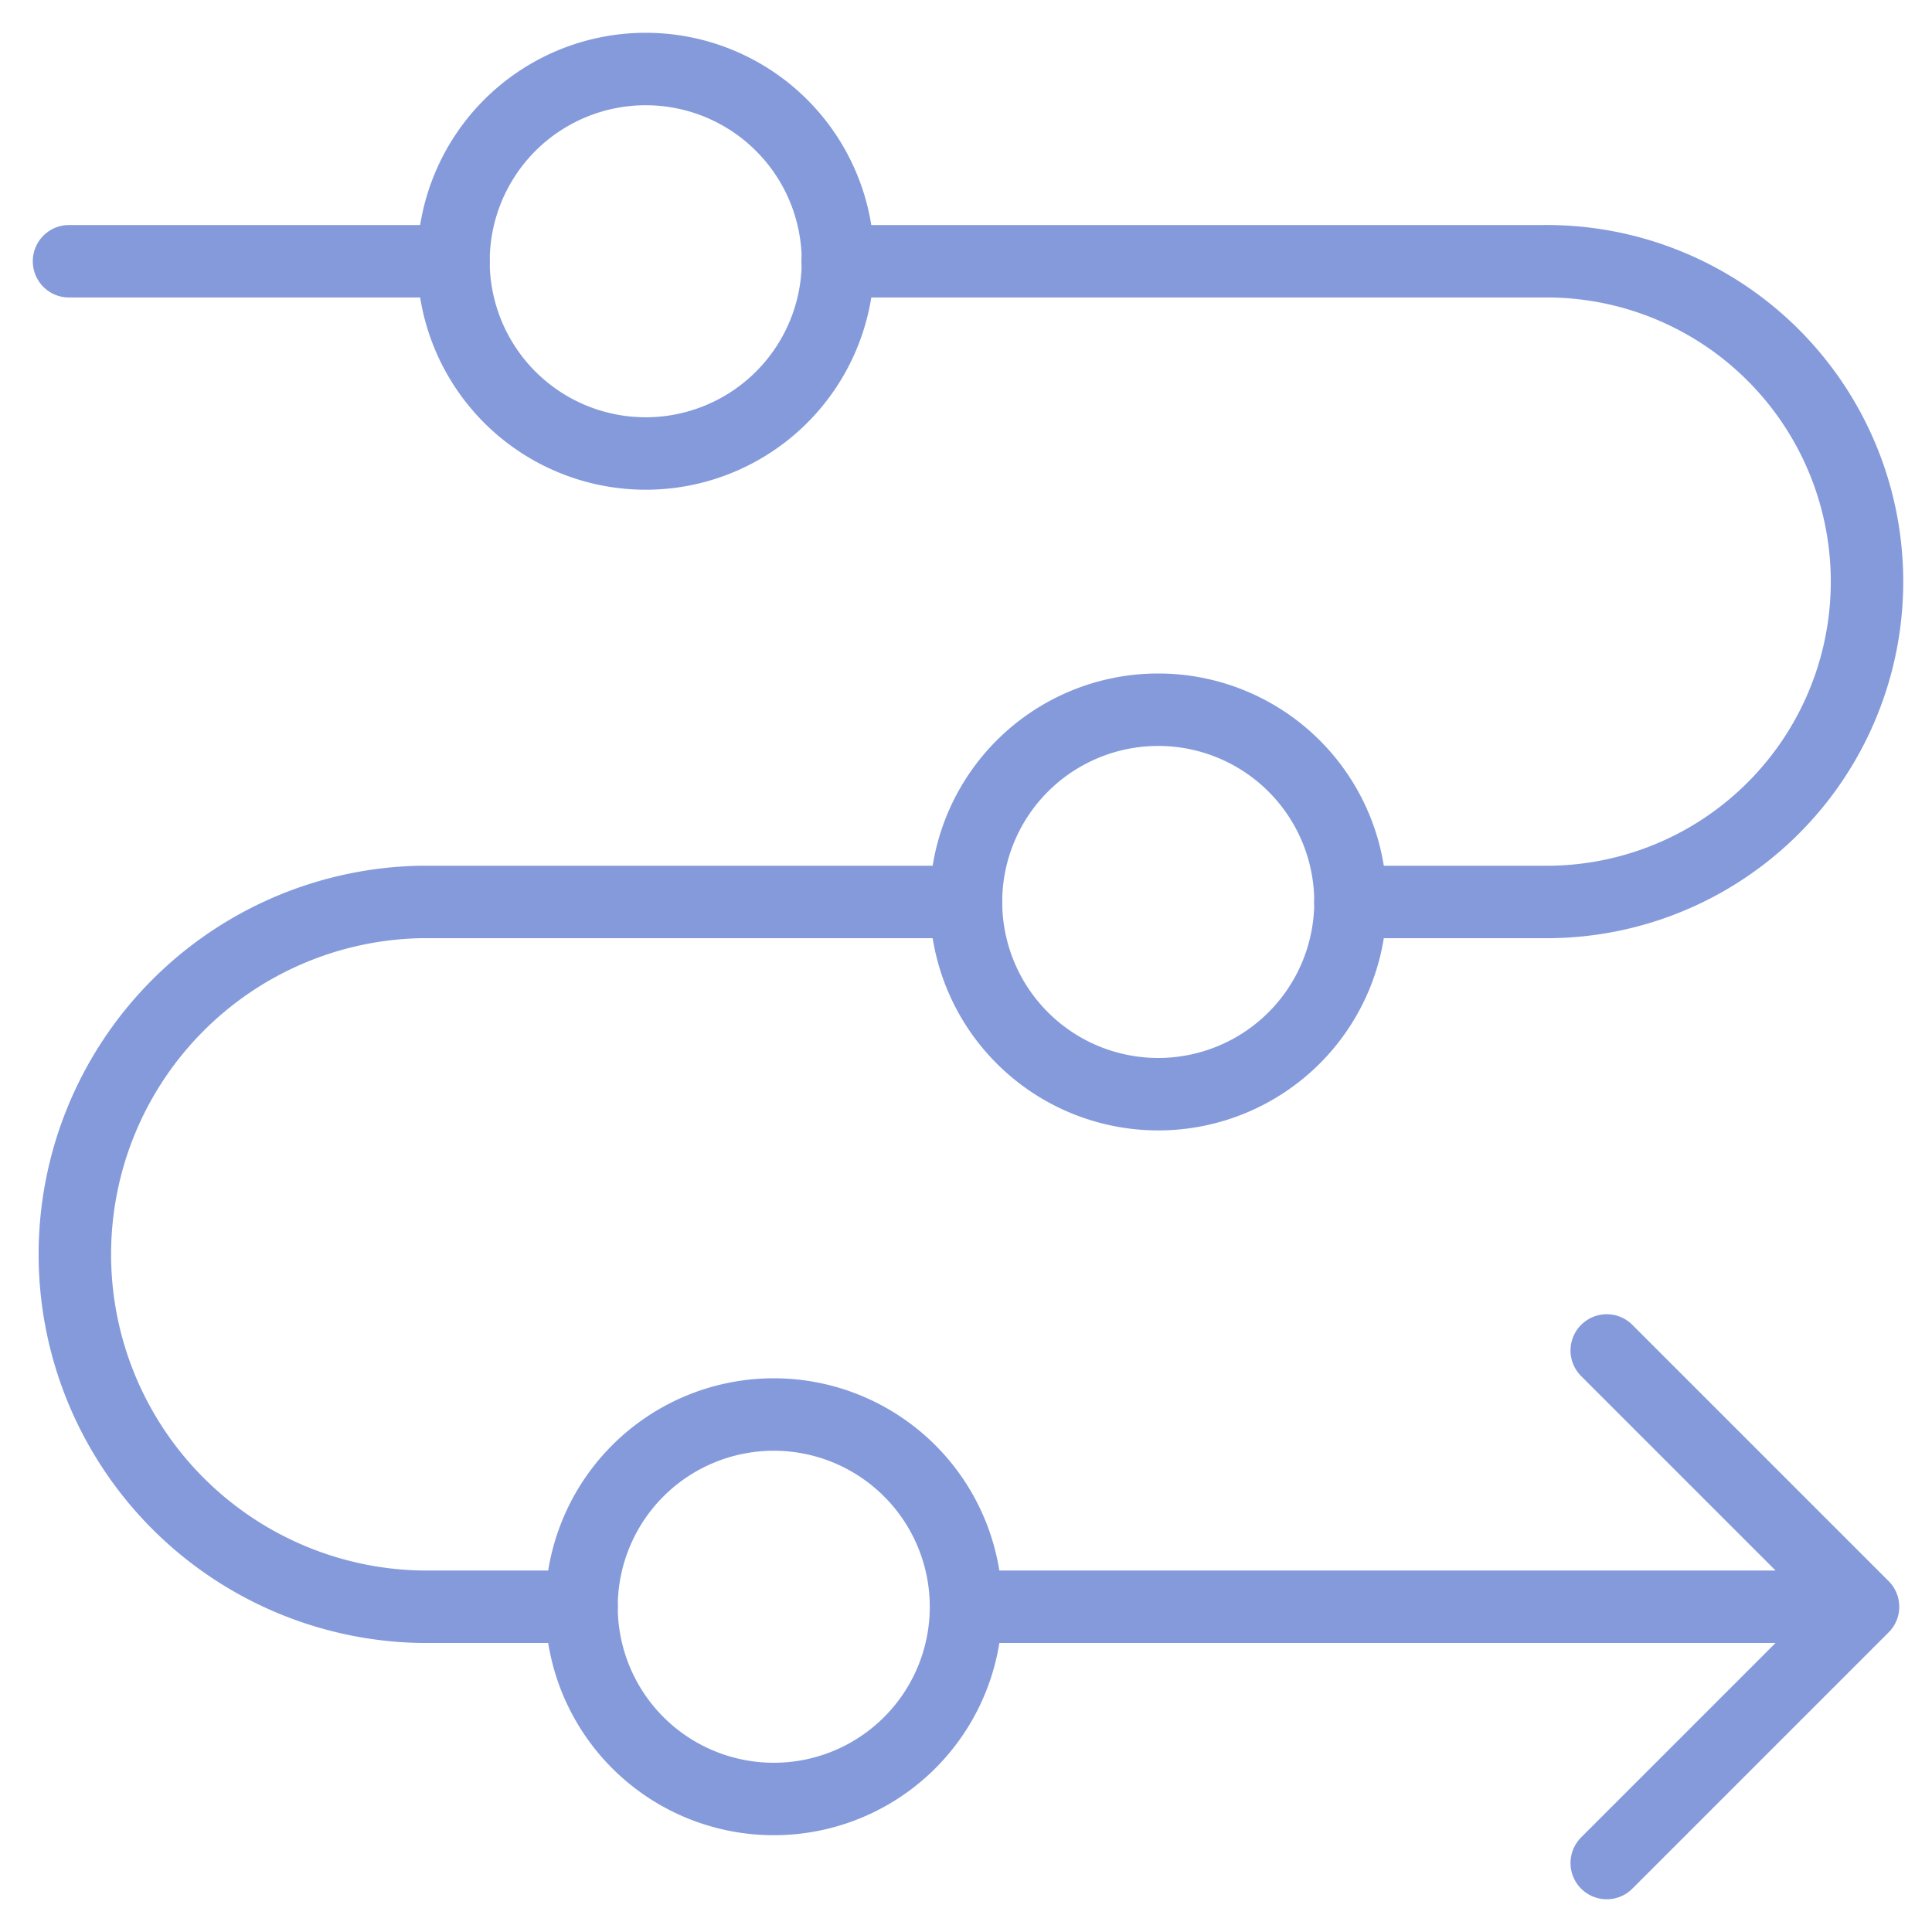
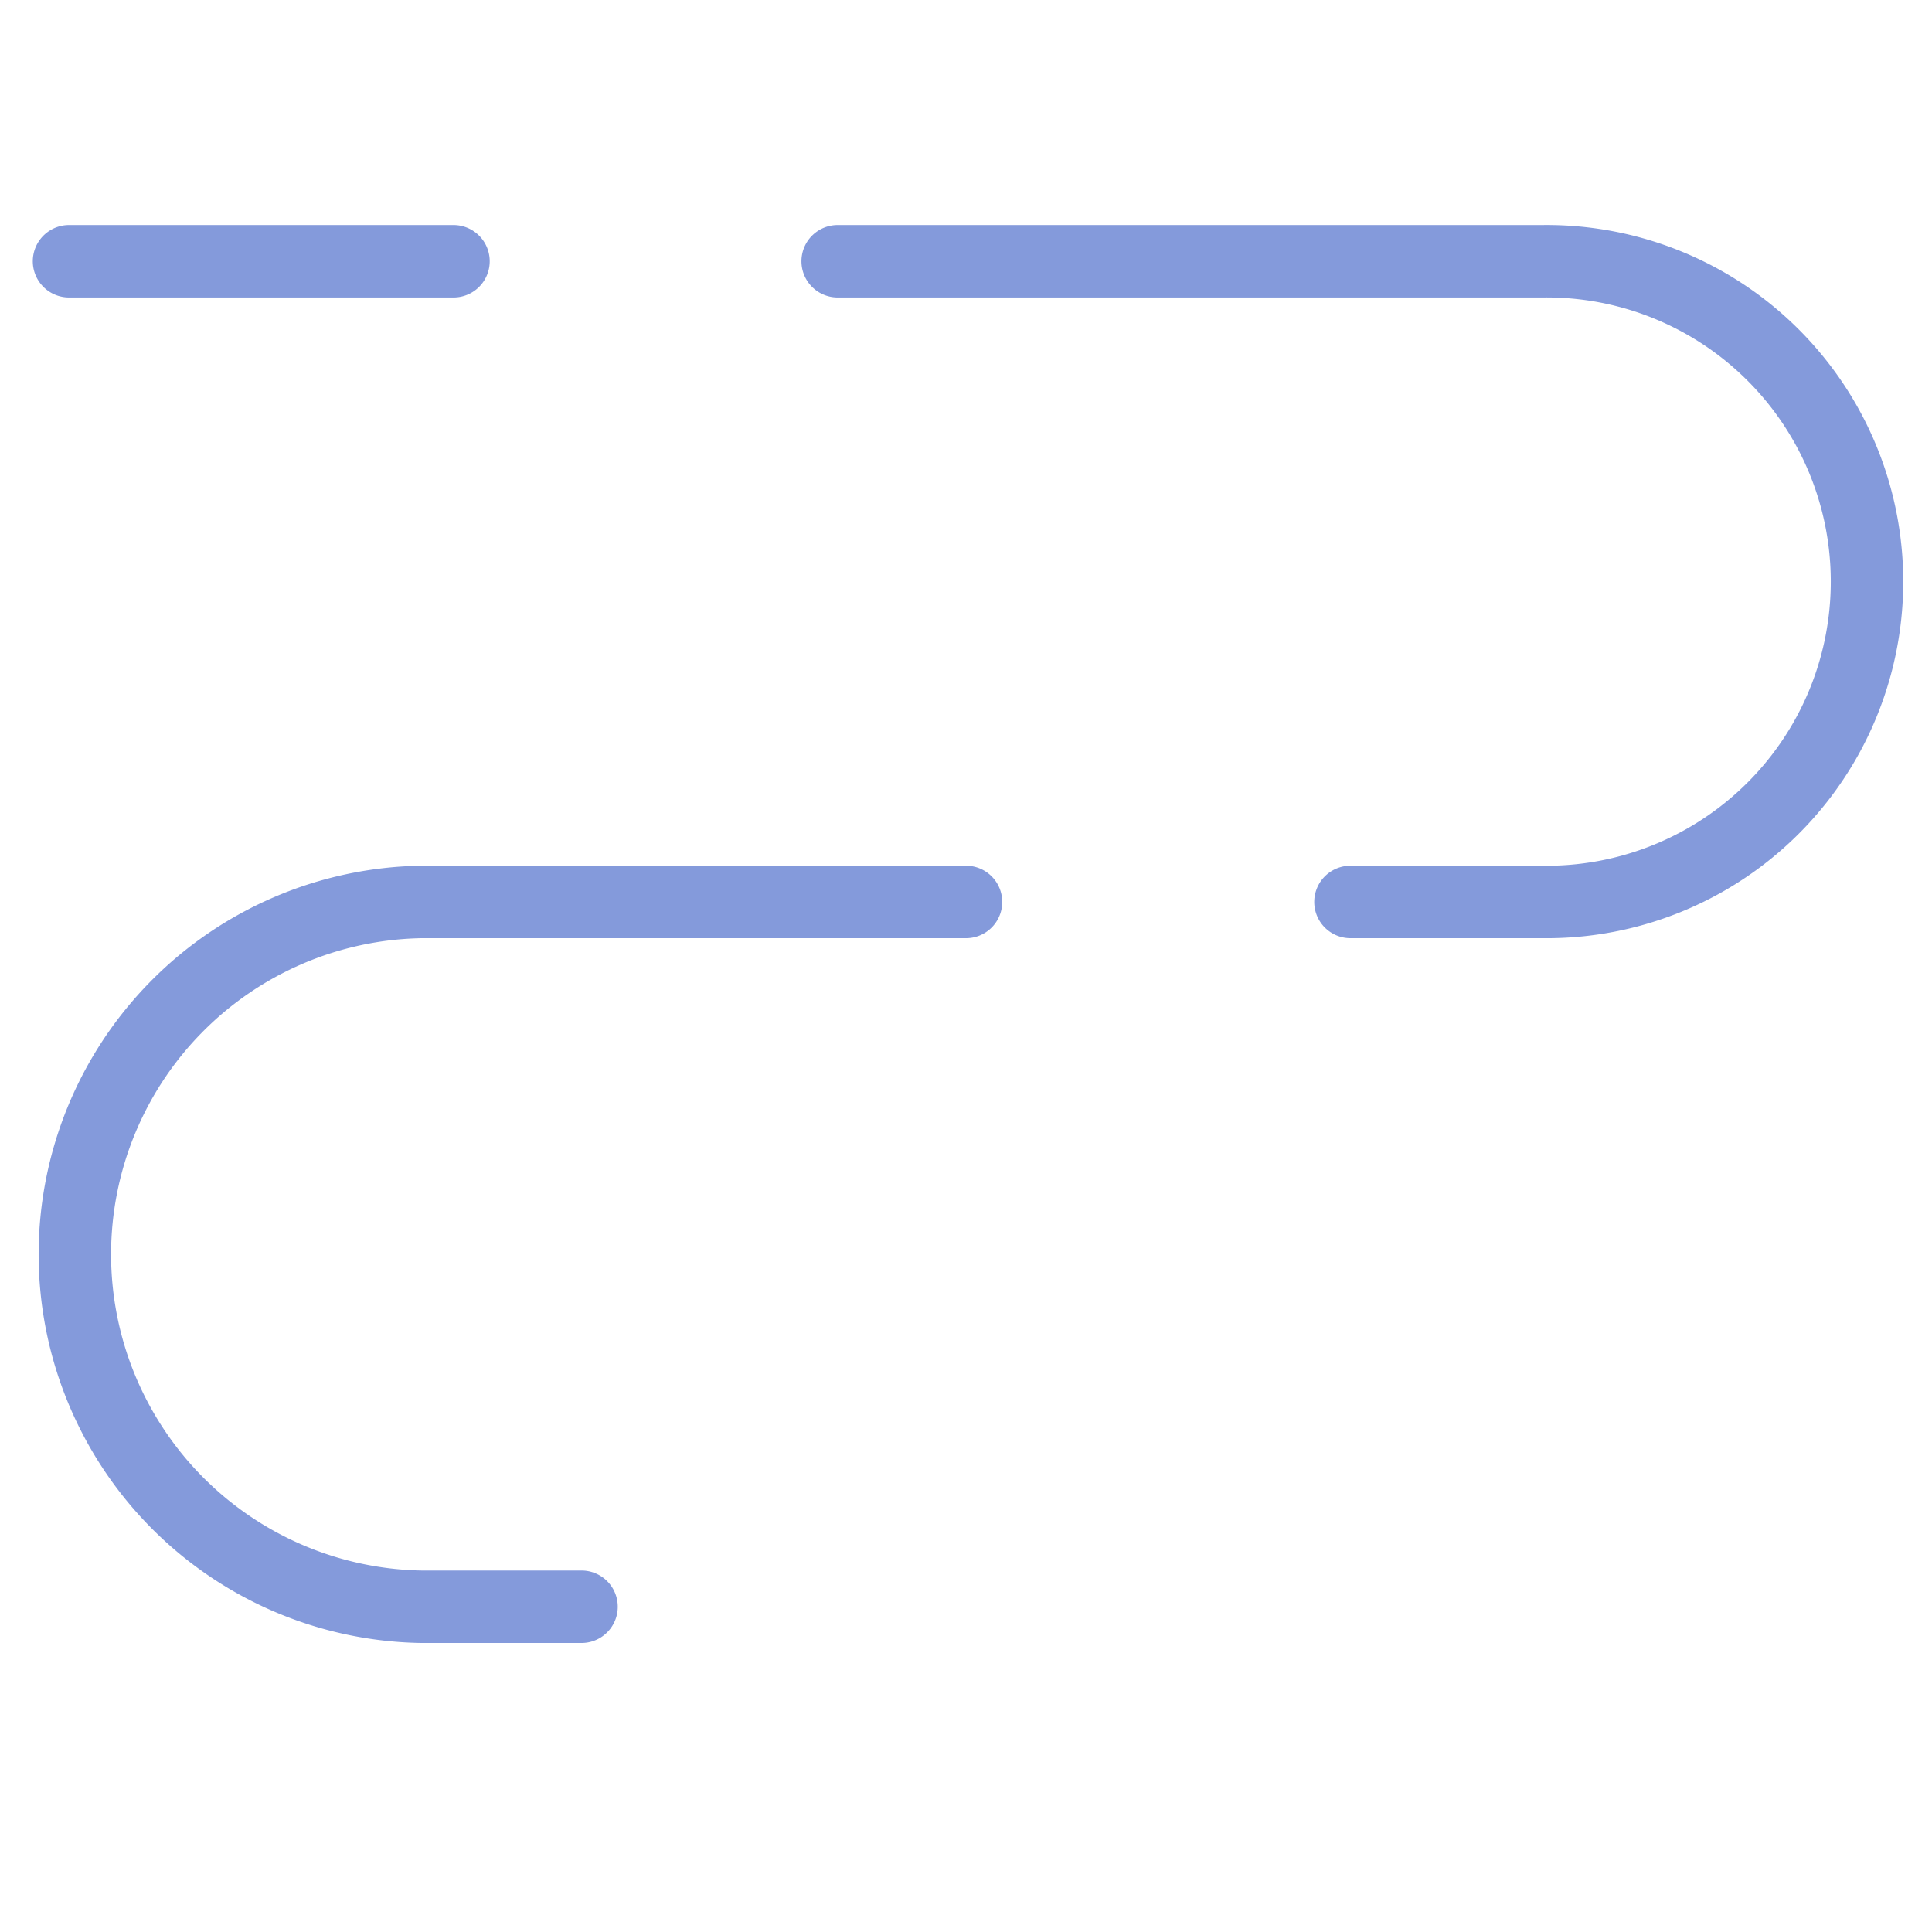
<svg xmlns="http://www.w3.org/2000/svg" width="40" height="40" fill="none" viewBox="0 0 40 40">
-   <path stroke="#849ADB" stroke-linecap="round" stroke-linejoin="round" stroke-width="1.5" d="M20 33.266h18.572m-18.572 0a3.978 3.978 0 0 1-3.98 3.98 3.98 3.98 0 1 1 3.98-3.98Zm18.572 0-5.306-5.306m5.306 5.306-5.306 5.306M9.389 5.409a3.98 3.98 0 1 0 7.96 0 3.98 3.98 0 0 0-7.96 0ZM20 18.674a3.98 3.98 0 1 0 7.96 0 3.98 3.98 0 0 0-7.96 0Z" />
  <path stroke="#849ADB" stroke-linecap="round" stroke-linejoin="round" stroke-width="1.5" d="M20 18.674H8.726a7.297 7.297 0 0 0 0 14.592h3.314m15.92-14.592h3.98a6.633 6.633 0 1 0 0-13.265H17.343m-7.954 0h-7.96" />
</svg>